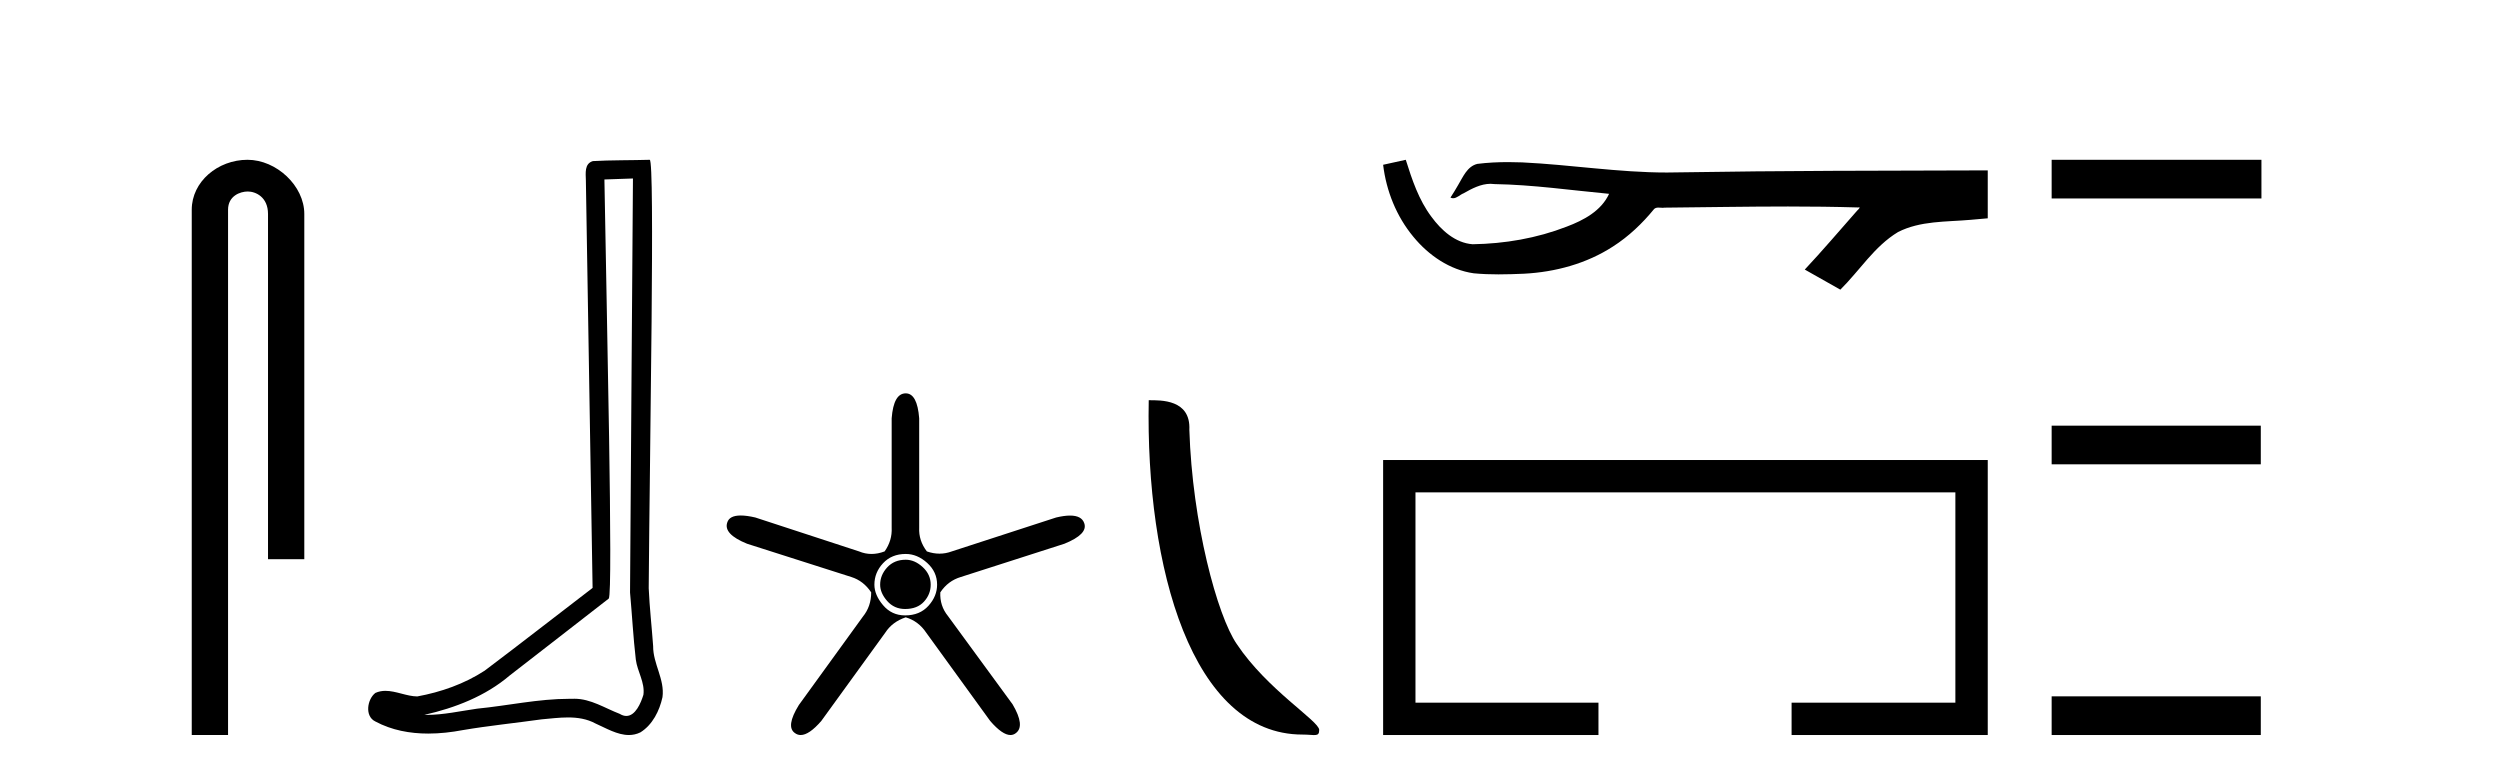
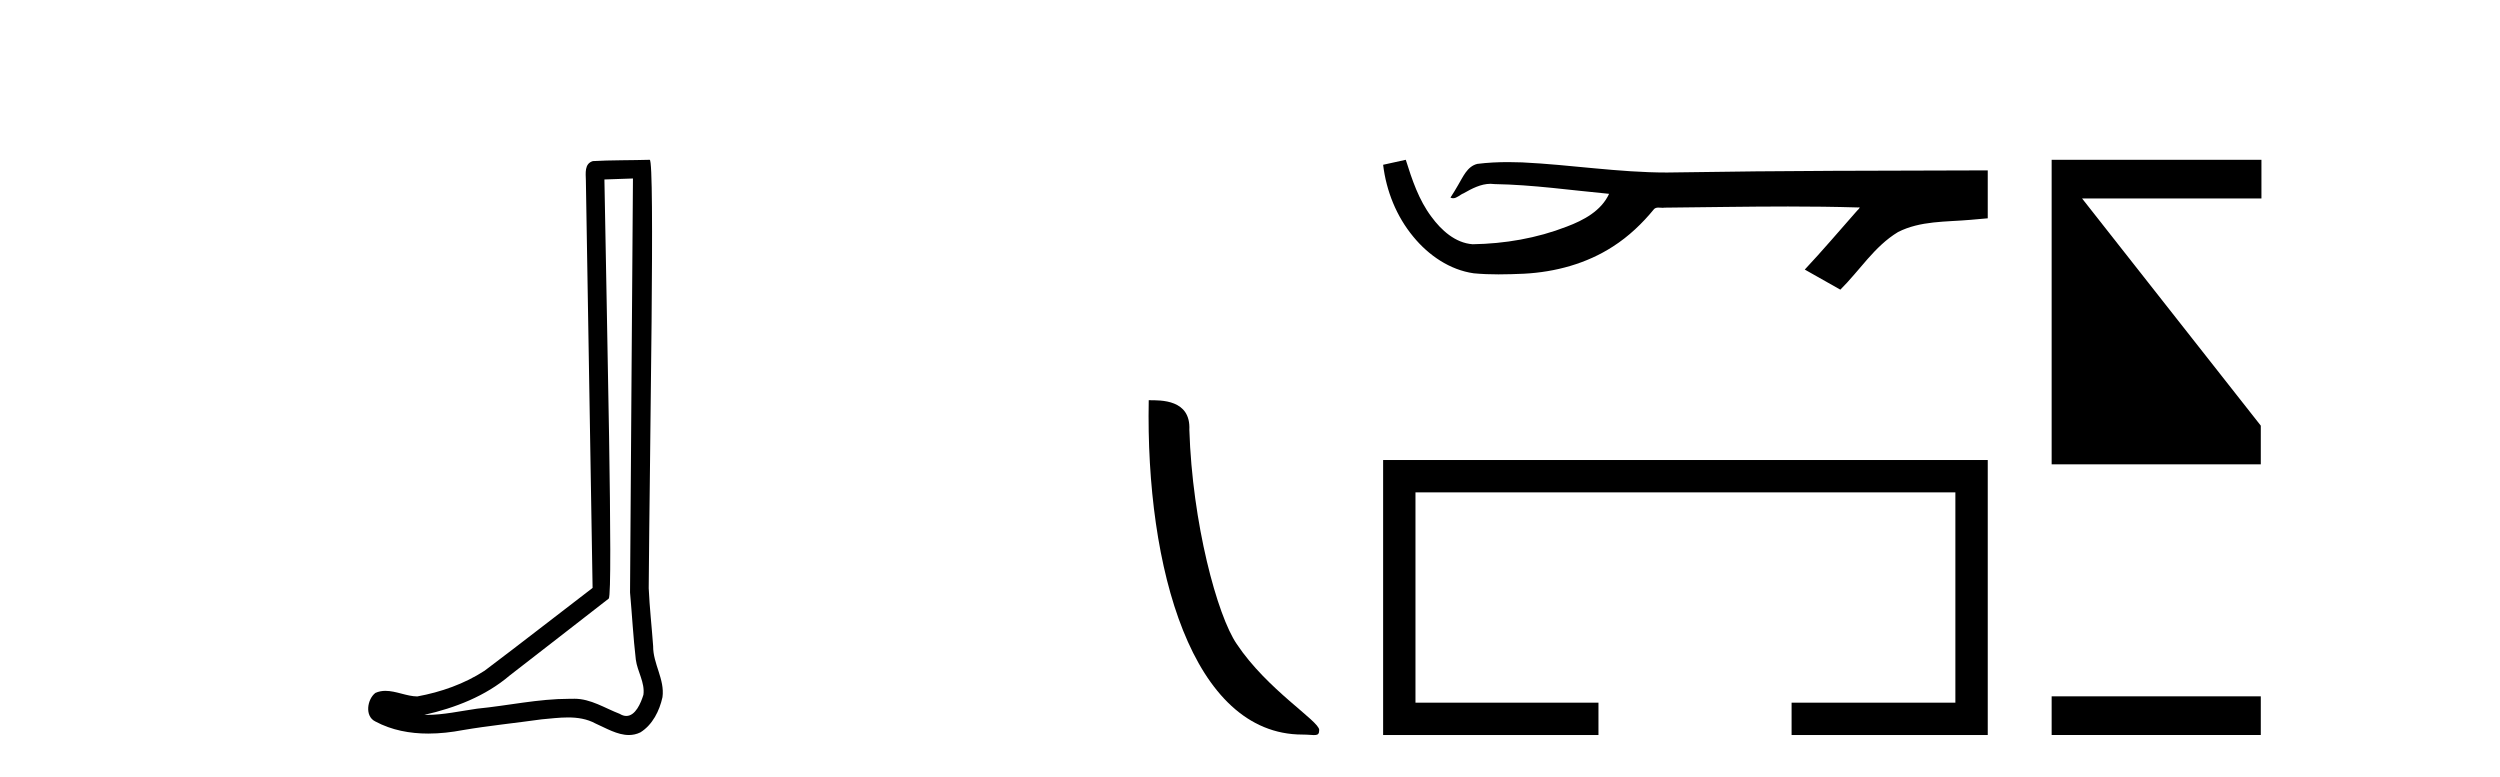
<svg xmlns="http://www.w3.org/2000/svg" width="132.0" height="41.0">
-   <path d="M 13.069 8.437 C 11.5 8.437 10.124 9.591 10.124 11.072 L 10.124 38.809 L 12.041 38.809 L 12.041 11.072 C 12.041 10.346 12.68 10.111 13.081 10.111 C 13.502 10.111 14.151 10.406 14.151 11.296 L 14.151 29.526 L 16.067 29.526 L 16.067 11.296 C 16.067 9.813 14.598 8.437 13.069 8.437 Z" style="fill:#000000;stroke:none" />
  <path d="M 33.42 9.424 C 33.37 16.711 33.312 23.997 33.266 31.284 C 33.373 32.464 33.434 33.649 33.571 34.826 C 33.652 35.455 34.062 36.041 33.972 36.685 C 33.839 37.12 33.553 37.802 33.07 37.802 C 32.963 37.802 32.847 37.769 32.72 37.691 C 31.938 37.391 31.194 36.894 30.332 36.894 C 30.285 36.894 30.237 36.895 30.188 36.898 C 30.146 36.898 30.103 36.897 30.06 36.897 C 28.423 36.897 26.814 37.259 25.189 37.418 C 24.302 37.544 23.417 37.747 22.517 37.747 C 22.479 37.747 22.441 37.746 22.403 37.745 C 24.028 37.378 25.633 36.757 26.913 35.665 C 28.655 34.31 30.403 32.963 32.143 31.604 C 32.378 31.314 32.03 16.507 31.913 9.476 C 32.415 9.459 32.917 9.441 33.42 9.424 ZM 34.305 8.437 C 34.305 8.437 34.304 8.437 34.304 8.437 C 33.444 8.465 32.163 8.452 31.305 8.506 C 30.847 8.639 30.927 9.152 30.934 9.52 C 31.052 16.694 31.171 23.868 31.289 31.042 C 29.387 32.496 27.502 33.973 25.589 35.412 C 24.519 36.109 23.281 36.543 22.032 36.772 C 21.473 36.766 20.909 36.477 20.352 36.477 C 20.174 36.477 19.996 36.507 19.82 36.586 C 19.391 36.915 19.243 37.817 19.817 38.093 C 20.681 38.557 21.643 38.733 22.612 38.733 C 23.224 38.733 23.839 38.663 24.433 38.55 C 25.813 38.315 27.207 38.178 28.593 37.982 C 29.049 37.942 29.522 37.881 29.988 37.881 C 30.492 37.881 30.988 37.953 31.443 38.201 C 31.99 38.444 32.595 38.809 33.204 38.809 C 33.408 38.809 33.613 38.768 33.815 38.668 C 34.454 38.27 34.823 37.528 34.979 36.81 C 35.108 35.873 34.475 35.044 34.486 34.114 C 34.413 33.096 34.297 32.08 34.252 31.061 C 34.304 23.698 34.588 8.437 34.305 8.437 Z" style="fill:#000000;stroke:none" />
-   <path d="M 47.823 29.554 Q 47.215 29.554 46.843 29.959 Q 46.472 30.364 46.472 30.871 Q 46.472 31.31 46.843 31.733 Q 47.215 32.155 47.789 32.155 Q 48.431 32.155 48.786 31.767 Q 49.141 31.378 49.141 30.871 Q 49.141 30.331 48.718 29.942 Q 48.296 29.554 47.823 29.554 ZM 47.823 29.249 Q 48.431 29.249 48.955 29.722 Q 49.479 30.195 49.479 30.871 Q 49.479 31.479 49.022 31.986 Q 48.566 32.493 47.789 32.493 Q 47.08 32.493 46.624 31.952 Q 46.168 31.412 46.168 30.871 Q 46.168 30.229 46.624 29.739 Q 47.08 29.249 47.823 29.249 ZM 47.823 20.769 Q 47.181 20.769 47.08 22.087 L 47.08 27.864 Q 47.114 28.54 46.708 29.114 Q 46.353 29.249 46.016 29.249 Q 45.678 29.249 45.357 29.114 L 39.883 27.324 Q 39.427 27.218 39.109 27.218 Q 38.507 27.218 38.397 27.594 Q 38.194 28.202 39.444 28.709 L 44.951 30.466 Q 45.593 30.668 45.999 31.277 Q 45.999 32.02 45.559 32.56 L 42.181 37.223 Q 41.471 38.372 41.978 38.71 Q 42.114 38.809 42.277 38.809 Q 42.721 38.809 43.363 38.068 L 46.742 33.405 Q 47.114 32.831 47.823 32.594 Q 48.499 32.797 48.904 33.405 L 52.283 38.068 Q 52.926 38.809 53.351 38.809 Q 53.507 38.809 53.634 38.71 Q 54.141 38.338 53.465 37.189 L 50.053 32.527 Q 49.614 31.986 49.648 31.277 Q 50.053 30.668 50.729 30.466 L 56.202 28.709 Q 57.452 28.202 57.249 27.628 Q 57.114 27.222 56.499 27.222 Q 56.191 27.222 55.763 27.324 L 50.256 29.114 Q 49.935 29.233 49.605 29.233 Q 49.276 29.233 48.938 29.114 Q 48.499 28.54 48.533 27.864 L 48.533 22.087 Q 48.431 20.769 47.823 20.769 Z" style="fill:#000000;stroke:none" />
  <path d="M 68.769 38.785 C 69.423 38.785 69.654 38.932 69.654 38.539 C 69.654 38.071 66.908 36.418 65.3 34.004 C 64.269 32.504 62.952 27.607 62.798 22.695 C 62.875 21.083 61.293 21.132 60.653 21.132 C 60.482 30.016 62.957 38.785 68.769 38.785 Z" style="fill:#000000;stroke:none" />
  <path d="M 74.225 8.437 L 74.198 8.443 C 73.808 8.53 73.418 8.615 73.029 8.7 C 73.195 10.084 73.733 11.428 74.627 12.503 C 75.427 13.478 76.548 14.253 77.816 14.431 C 78.25 14.472 78.686 14.487 79.122 14.487 C 79.571 14.487 80.021 14.471 80.469 14.452 C 82.12 14.366 83.77 13.92 85.164 13.016 C 85.995 12.485 86.716 11.797 87.338 11.035 C 87.402 10.975 87.481 10.961 87.565 10.961 C 87.64 10.961 87.719 10.972 87.795 10.972 C 87.827 10.972 87.859 10.97 87.889 10.964 C 90.062 10.944 92.235 10.903 94.409 10.903 C 95.642 10.903 96.876 10.917 98.109 10.954 C 98.13 10.949 98.147 10.947 98.159 10.947 C 98.272 10.947 98.027 11.134 97.99 11.198 C 97.094 12.213 96.219 13.246 95.292 14.233 C 95.918 14.587 96.544 14.941 97.17 15.294 C 98.19 14.287 98.963 13.008 100.213 12.254 C 101.391 11.651 102.75 11.721 104.032 11.608 C 104.339 11.581 104.646 11.555 104.953 11.527 C 104.953 10.684 104.953 9.84 104.953 8.996 C 99.51 9.011 94.067 9.01 88.625 9.101 C 88.421 9.107 88.217 9.109 88.013 9.109 C 85.458 9.109 82.922 8.696 80.373 8.574 C 80.127 8.565 79.881 8.559 79.635 8.559 C 79.089 8.559 78.543 8.585 78.003 8.653 C 77.465 8.784 77.244 9.349 76.985 9.777 C 76.859 10 76.724 10.218 76.584 10.432 C 76.634 10.457 76.681 10.467 76.727 10.467 C 76.924 10.467 77.095 10.275 77.278 10.206 C 77.715 9.957 78.191 9.705 78.702 9.705 C 78.771 9.705 78.841 9.71 78.912 9.72 C 80.937 9.754 82.946 10.045 84.96 10.234 C 84.546 11.136 83.613 11.631 82.725 11.965 C 81.145 12.58 79.445 12.87 77.754 12.896 C 76.834 12.828 76.098 12.154 75.578 11.444 C 74.91 10.555 74.555 9.486 74.225 8.437 Z" style="fill:#000000;stroke:none" />
  <path d="M 73.029 24.289 L 73.029 38.809 L 84.399 38.809 L 84.399 37.101 L 74.737 37.101 L 74.737 25.997 L 103.244 25.997 L 103.244 37.101 L 94.596 37.101 L 94.596 38.809 L 104.953 38.809 L 104.953 24.289 Z" style="fill:#000000;stroke:none" />
-   <path d="M 108.327 8.437 L 108.327 10.479 L 119.404 10.479 L 119.404 8.437 ZM 108.327 22.475 L 108.327 24.516 L 119.37 24.516 L 119.37 22.475 ZM 108.327 36.767 L 108.327 38.809 L 119.37 38.809 L 119.37 36.767 Z" style="fill:#000000;stroke:none" />
+   <path d="M 108.327 8.437 L 108.327 10.479 L 119.404 10.479 L 119.404 8.437 ZL 108.327 24.516 L 119.37 24.516 L 119.37 22.475 ZM 108.327 36.767 L 108.327 38.809 L 119.37 38.809 L 119.37 36.767 Z" style="fill:#000000;stroke:none" />
</svg>